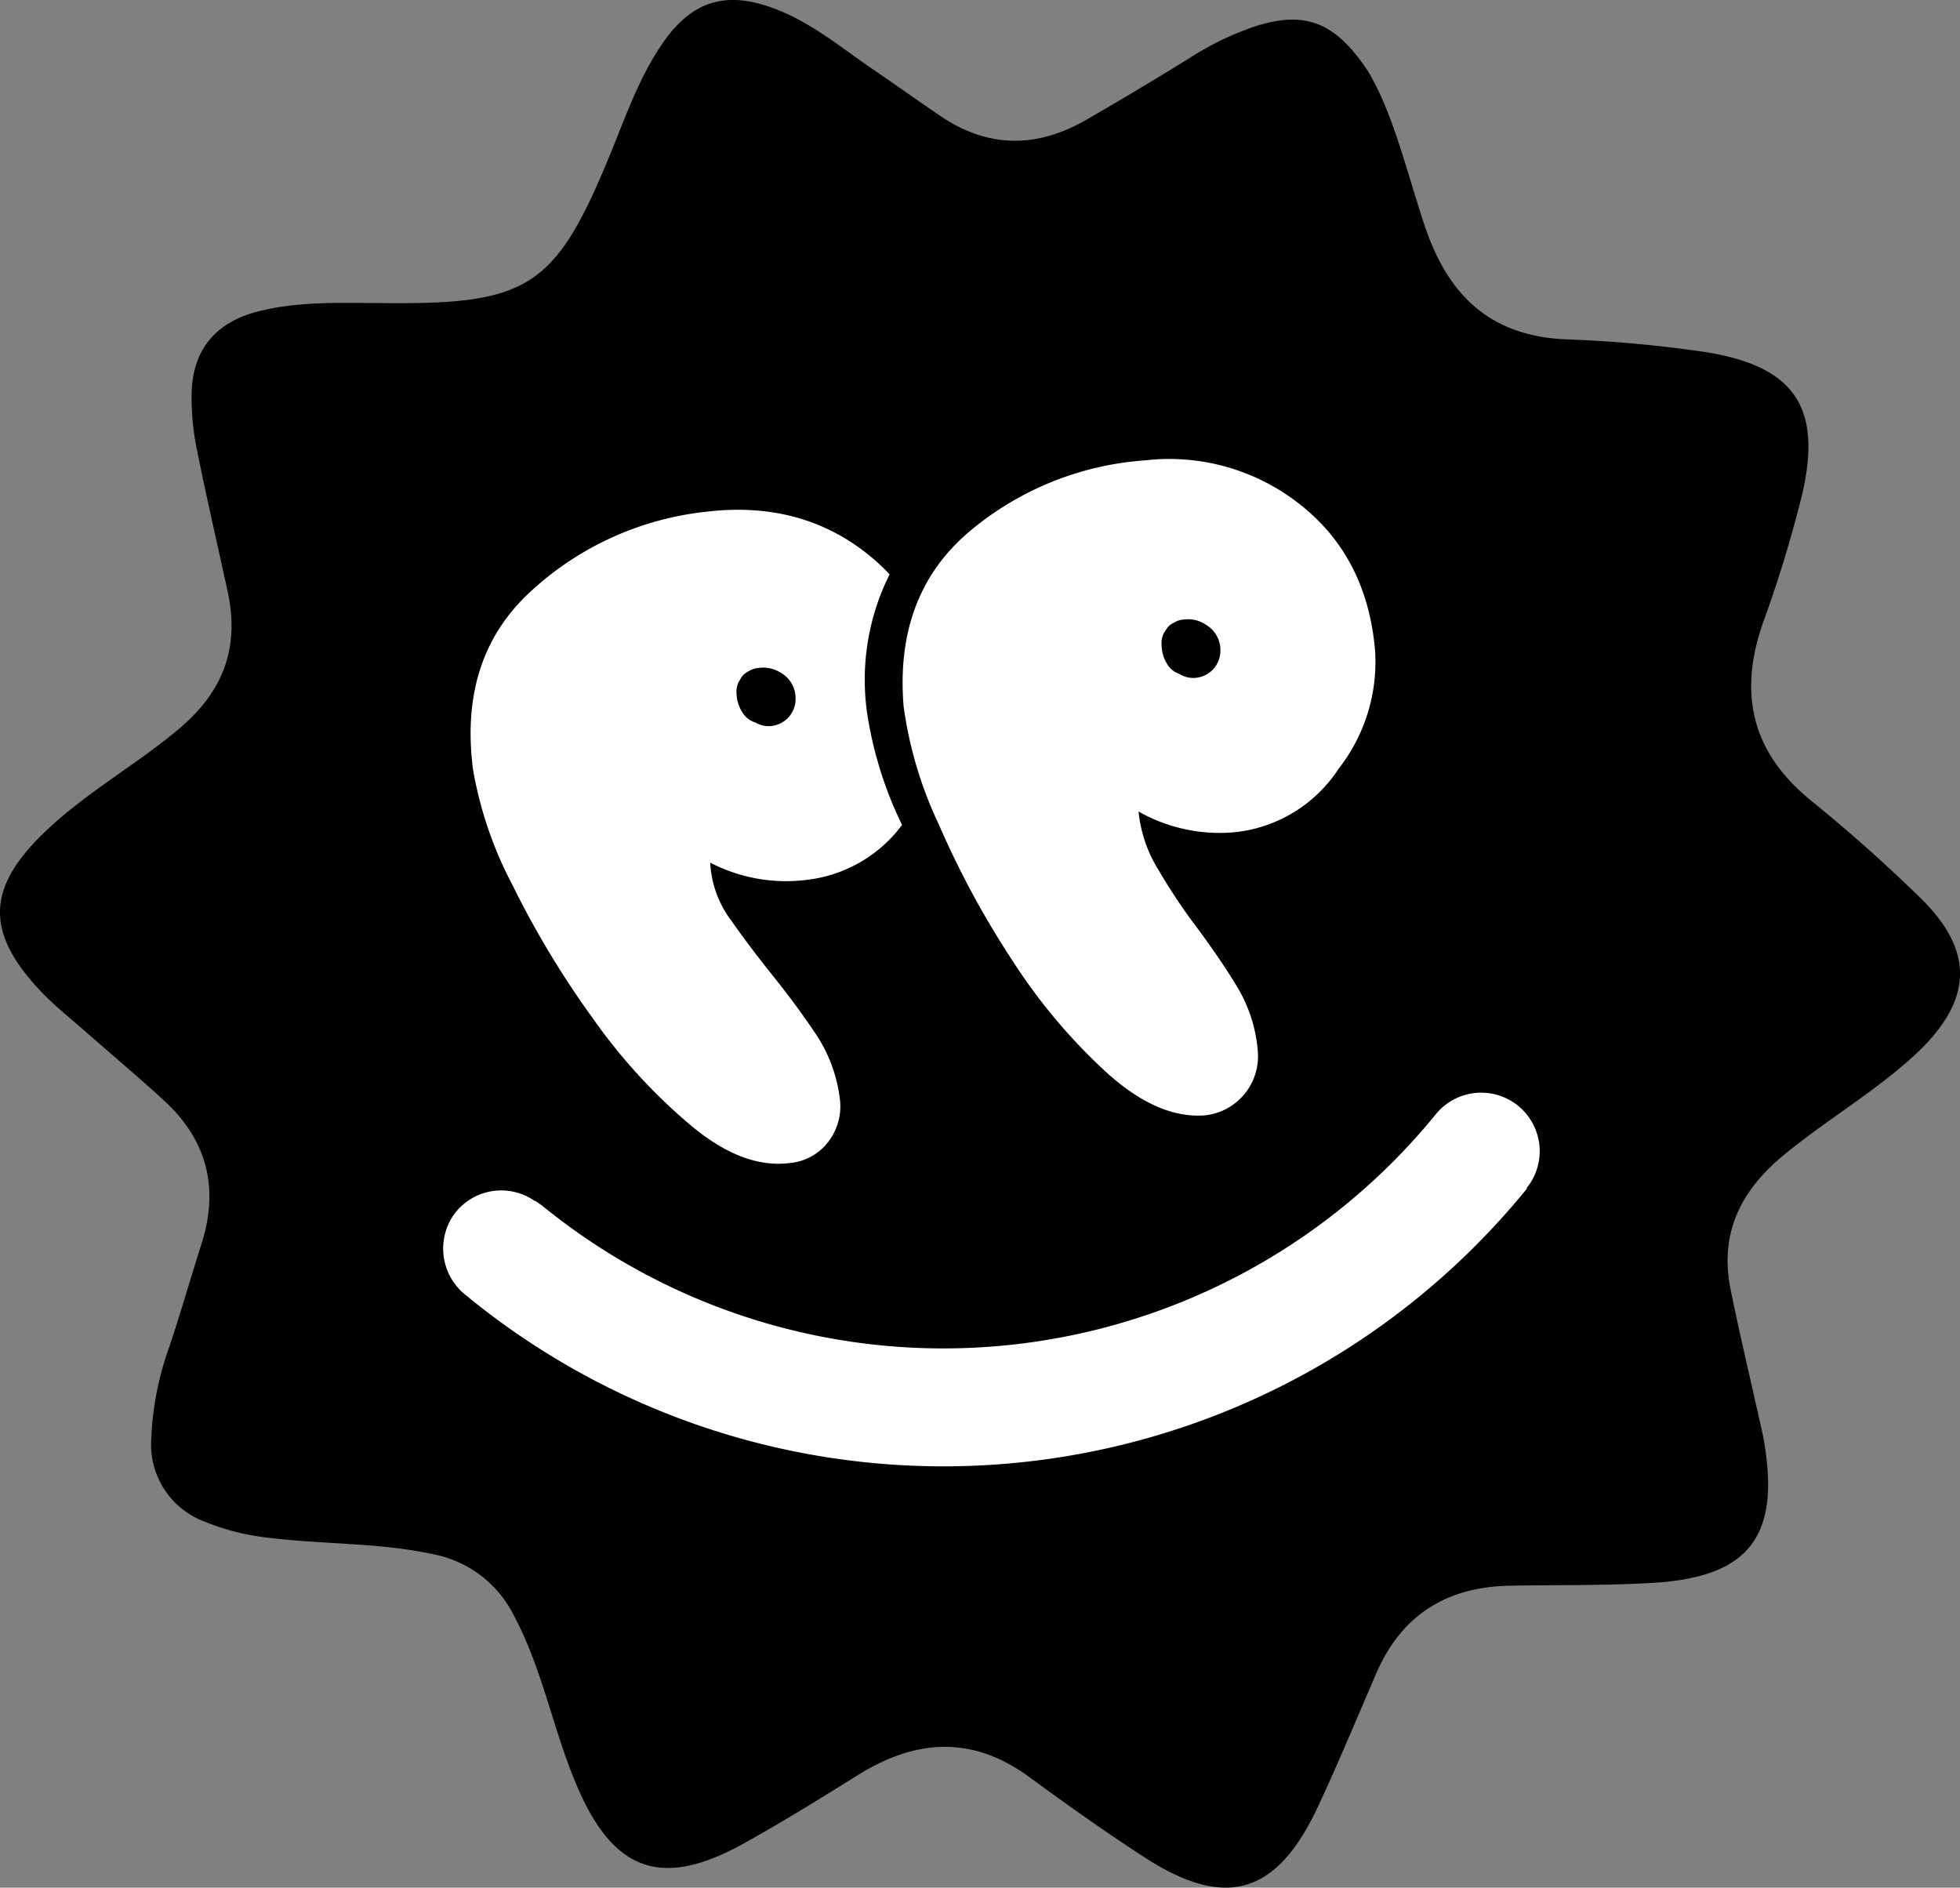
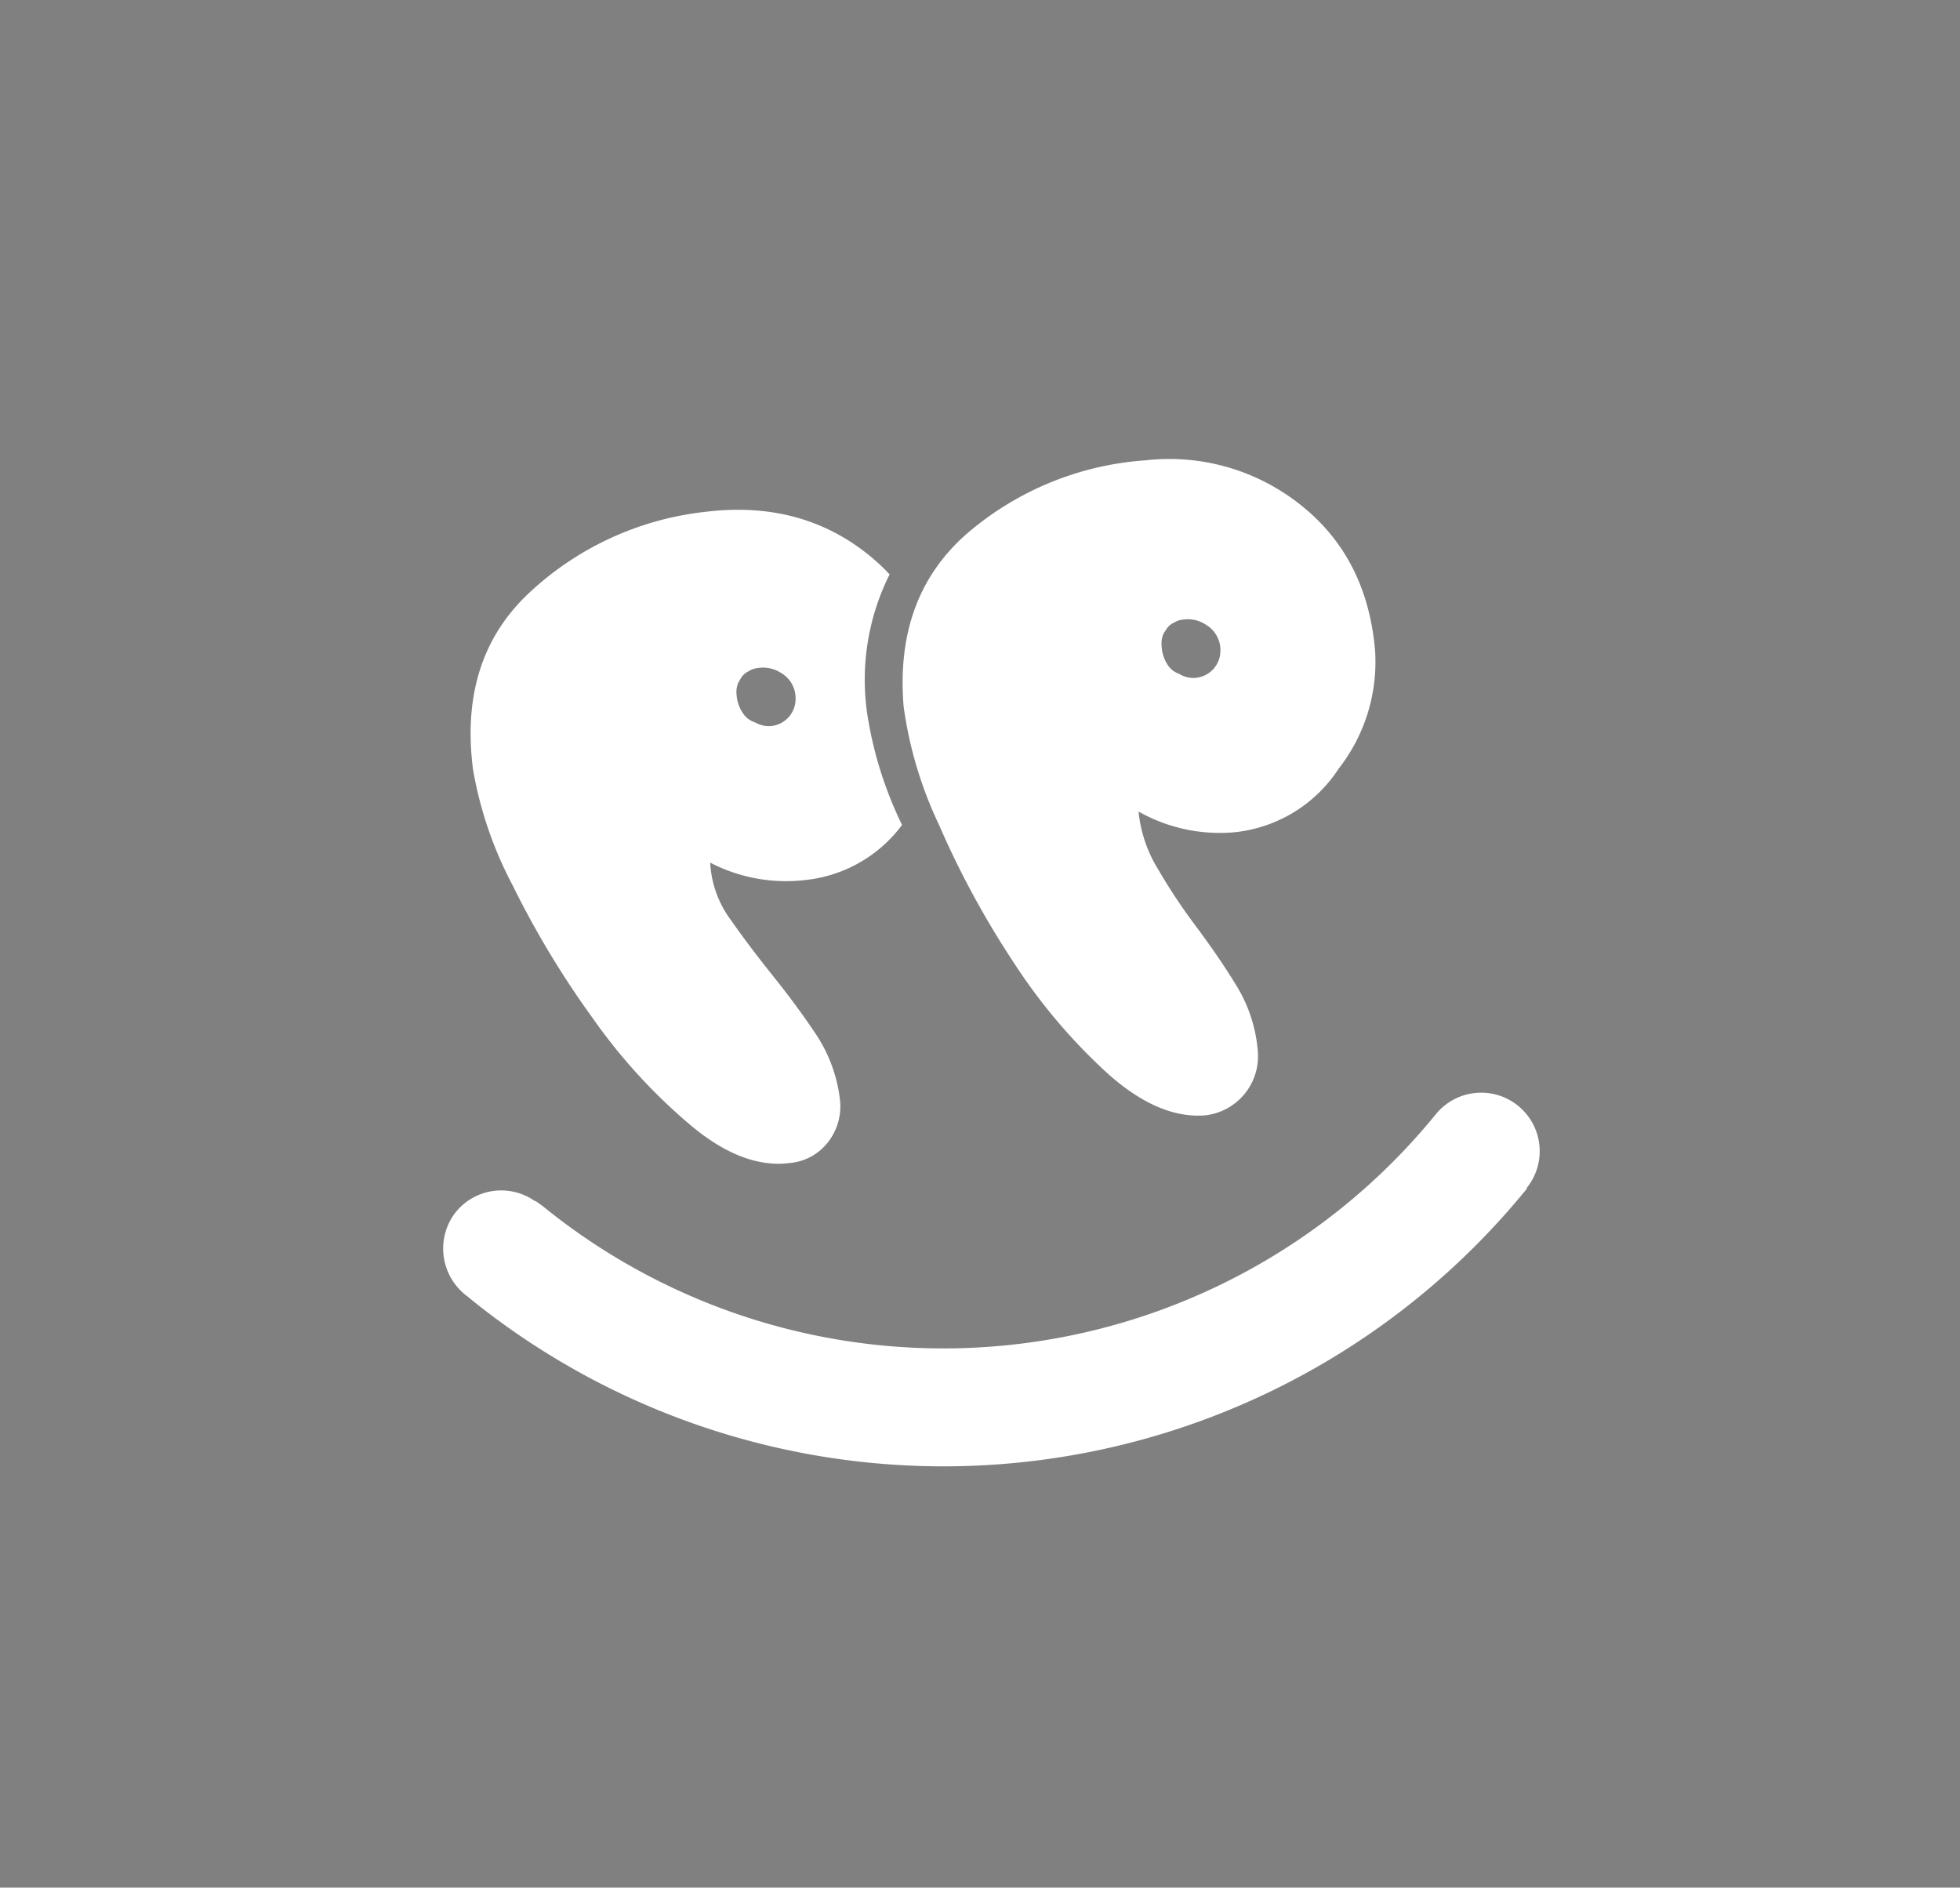
<svg xmlns="http://www.w3.org/2000/svg" viewBox="0 0 188.71 181.73">
  <rect x="0" y="0" width="188.71" height="181.73" fill="#808080" stroke="none" />
  <defs>
    <style>.cls-1{fill:#fff}</style>
  </defs>
  <g id="Layer_2" data-name="Layer 2">
    <g id="Layer_1-2" data-name="Layer 1">
      <g id="Layer_2-2" data-name="Layer 2">
        <g id="Layer_1-2-2" data-name="Layer 1-2">
-           <path d="M164.24 33.9a121.86 121.86 0 0 0-13.48-1.23c-7.33-.32-11.38-4.28-13.61-11-1.75-5.26-3-10.75-5.46-14.85-3.18-4.77-6.06-5.77-10.77-4.31a28.7 28.7 0 0 0-6.5 3.15q-4.85 3-9.74 5.82c-4.81 2.81-9.56 2.83-14.22-.37C88.21 9.58 86 8 83.73 6.46 80.72 4.37 77.85 2 74.34.75 69.87-.88 66.66.11 63.91 4c-2.32 3.3-3.62 7.09-5.13 10.78-5.27 12.86-7.86 14.54-21.73 14.4-4.09 0-8.2-.22-12.23.81s-6.3 3.68-6.37 7.9a24.88 24.88 0 0 0 .49 5.31c.93 4.63 2 9.23 3 13.85 1.1 5.19-.37 9.38-4.48 12.92S8.3 76.25 4.27 80.14c-5.53 5.32-5.7 9.57-.45 15.18 1.36 1.45 2.93 2.7 4.42 4 2.52 2.22 5.1 4.38 7.57 6.65 4.12 3.79 5.3 8.4 3.6 13.75-1.05 3.3-2 6.63-3.1 9.92a29.62 29.62 0 0 0-1.75 8.93 7.92 7.92 0 0 0 5.13 7.92 22.76 22.76 0 0 0 6.39 1.58c5.21.63 10.5.44 15.67 1.57a11 11 0 0 1 7.72 5.88c2.8 5.24 3.79 11.12 6.12 16.52 3.52 8.17 8.15 9.8 16 5.45 3.76-2.09 7.43-4.36 11.08-6.64 5.56-3.45 11-3.76 16.44.24 3.64 2.67 7.33 5.29 11.11 7.74 7.75 5 12.66 3.61 16.62-4.78 2-4.27 3.81-8.65 5.69-13 2.45-5.63 6.83-8.29 12.88-8.39 4.62-.08 9.25 0 13.86-.28 9.1-.57 12.09-4.46 10.6-13.45-.13-.83-.34-1.64-.52-2.46-.91-4.1-1.89-8.19-2.72-12.3-1.1-5.41.93-9.53 5.15-13s9-6.2 13-10c5.15-5 5.28-9.66.16-14.68-3.37-3.3-6.92-6.45-10.58-9.42-5.76-4.68-7-10.36-4.59-17.19a121.17 121.17 0 0 0 3.76-12.35c1.9-8.31-.74-12.25-9.29-13.63Z" />
          <path d="M125.26 48.64a20.28 20.28 0 0 0-15-4.32 29.45 29.45 0 0 0-17.1 7Q86.13 57.41 87 68a38.65 38.65 0 0 0 3.39 11.37 86.42 86.42 0 0 0 7.2 13.28 54.59 54.59 0 0 0 9.09 10.73q4.88 4.35 9.34 4a5.72 5.72 0 0 0 5.09-6.07 14.17 14.17 0 0 0-2-6.31c-1.21-2-2.5-3.85-3.87-5.7a56.36 56.36 0 0 1-3.72-5.58 13.06 13.06 0 0 1-1.9-5.59 15.87 15.87 0 0 0 9.17 2 13.62 13.62 0 0 0 10.1-6.13 16.69 16.69 0 0 0 3.5-11.41q-.78-8.9-7.13-13.95Zm-7.76 14.07a2.62 2.62 0 0 1-2.38 2.55 2.54 2.54 0 0 1-1.59-.39 2.1 2.1 0 0 1-1.08-.82 3.57 3.57 0 0 1-.61-1.9 2.22 2.22 0 0 1 .21-1.19l.32-.49a1.62 1.62 0 0 1 .7-.54 1.79 1.79 0 0 1 .87-.28 3.09 3.09 0 0 1 2.19.51 2.83 2.83 0 0 1 1.37 2.55ZM77.65 84.71a13.31 13.31 0 0 0 9.2-5.29A37.37 37.37 0 0 1 83.54 69a22.69 22.69 0 0 1 2.11-13.7 19.28 19.28 0 0 0-2.56-2.3q-6.41-4.83-15.29-3.71a29.52 29.52 0 0 0-16.67 7.62q-7 6.39-5.58 17.22a37.47 37.47 0 0 0 3.8 11.09A88.1 88.1 0 0 0 57.05 98a54.33 54.33 0 0 0 9.49 10.37q5 4.17 9.49 3.6a5.24 5.24 0 0 0 3.82-2.18 5.59 5.59 0 0 0 1-4.08 14.33 14.33 0 0 0-2.33-6.2c-1.25-1.87-2.62-3.71-4.06-5.51s-2.81-3.59-4.08-5.41a10.07 10.07 0 0 1-2-5.54 15.83 15.83 0 0 0 9.27 1.66Zm-6.73-17.8a2.35 2.35 0 0 1 .17-1.2l.3-.51a1.79 1.79 0 0 1 .68-.57 1.9 1.9 0 0 1 .86-.31 3.17 3.17 0 0 1 2.21.43 2.81 2.81 0 0 1 1.46 2.49 2.62 2.62 0 0 1-2.27 2.65 2.56 2.56 0 0 1-1.6-.33 2.21 2.21 0 0 1-1.12-.78 3.59 3.59 0 0 1-.69-1.87Z" class="cls-1" />
          <path d="M45.12 124.91A72.39 72.39 0 0 0 147 114.45v-.09a5.63 5.63 0 0 0-8.78-7.06 61.14 61.14 0 0 1-86 8.79l-.66-.47h-.08a5.63 5.63 0 0 0-7.84 1.4 5.71 5.71 0 0 0 1.52 7.9Z" class="cls-1" />
        </g>
      </g>
    </g>
  </g>
</svg>